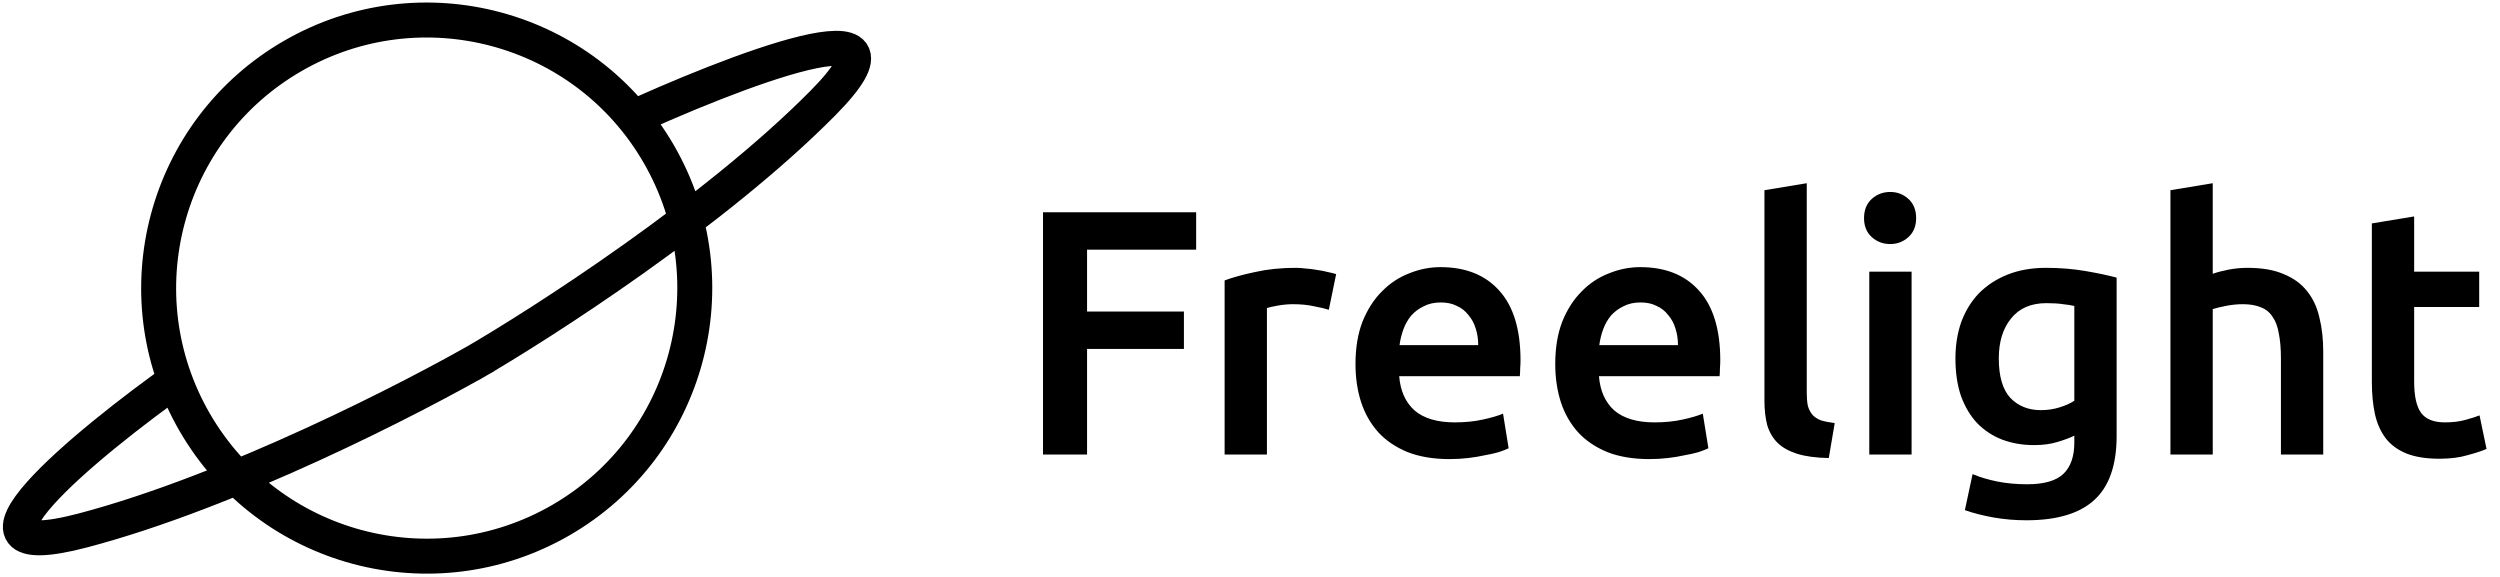
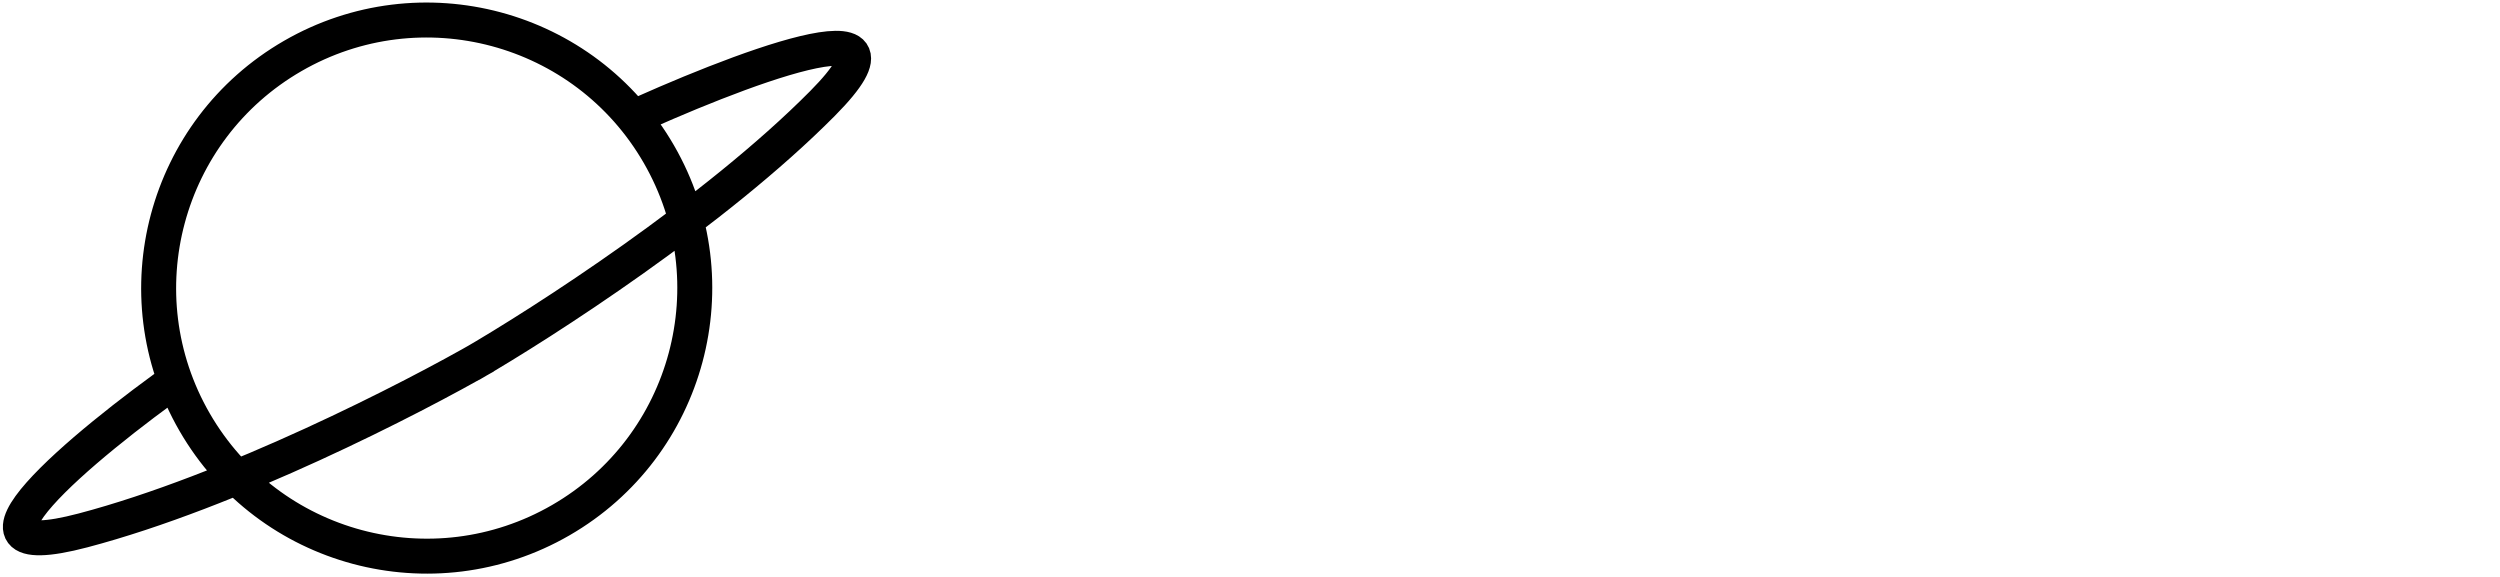
<svg xmlns="http://www.w3.org/2000/svg" width="143" height="33" viewBox="0 0 143 33" fill="none">
-   <path d="M59.66 26V12.14H68.42V14.28H62.18V17.82H67.72V19.96H62.18V26H59.66ZM76.008 17.72C75.808 17.653 75.528 17.587 75.168 17.52C74.821 17.44 74.415 17.4 73.948 17.4C73.681 17.4 73.394 17.427 73.088 17.48C72.794 17.533 72.588 17.58 72.468 17.62V26H70.048V16.04C70.514 15.867 71.094 15.707 71.788 15.56C72.495 15.4 73.275 15.32 74.128 15.32C74.288 15.32 74.475 15.333 74.688 15.36C74.901 15.373 75.115 15.4 75.328 15.44C75.541 15.467 75.748 15.507 75.948 15.56C76.148 15.6 76.308 15.64 76.428 15.68L76.008 17.72ZM77.534 20.82C77.534 19.9 77.668 19.093 77.934 18.4C78.214 17.707 78.581 17.133 79.034 16.68C79.488 16.213 80.008 15.867 80.594 15.64C81.181 15.4 81.781 15.28 82.394 15.28C83.834 15.28 84.954 15.727 85.754 16.62C86.568 17.513 86.974 18.847 86.974 20.62C86.974 20.753 86.968 20.907 86.954 21.08C86.954 21.24 86.948 21.387 86.934 21.52H80.034C80.101 22.36 80.394 23.013 80.914 23.48C81.448 23.933 82.214 24.16 83.214 24.16C83.801 24.16 84.334 24.107 84.814 24C85.308 23.893 85.694 23.78 85.974 23.66L86.294 25.64C86.161 25.707 85.974 25.78 85.734 25.86C85.508 25.927 85.241 25.987 84.934 26.04C84.641 26.107 84.321 26.16 83.974 26.2C83.628 26.24 83.274 26.26 82.914 26.26C81.994 26.26 81.194 26.127 80.514 25.86C79.834 25.58 79.274 25.2 78.834 24.72C78.394 24.227 78.068 23.653 77.854 23C77.641 22.333 77.534 21.607 77.534 20.82ZM84.554 19.74C84.554 19.407 84.508 19.093 84.414 18.8C84.321 18.493 84.181 18.233 83.994 18.02C83.821 17.793 83.601 17.62 83.334 17.5C83.081 17.367 82.774 17.3 82.414 17.3C82.041 17.3 81.714 17.373 81.434 17.52C81.154 17.653 80.914 17.833 80.714 18.06C80.528 18.287 80.381 18.547 80.274 18.84C80.168 19.133 80.094 19.433 80.054 19.74H84.554ZM88.96 20.82C88.96 19.9 89.093 19.093 89.36 18.4C89.64 17.707 90.007 17.133 90.46 16.68C90.913 16.213 91.433 15.867 92.02 15.64C92.607 15.4 93.207 15.28 93.82 15.28C95.26 15.28 96.38 15.727 97.18 16.62C97.993 17.513 98.4 18.847 98.4 20.62C98.4 20.753 98.393 20.907 98.38 21.08C98.38 21.24 98.373 21.387 98.36 21.52H91.46C91.527 22.36 91.82 23.013 92.34 23.48C92.873 23.933 93.64 24.16 94.64 24.16C95.227 24.16 95.76 24.107 96.24 24C96.733 23.893 97.12 23.78 97.4 23.66L97.72 25.64C97.587 25.707 97.4 25.78 97.16 25.86C96.933 25.927 96.667 25.987 96.36 26.04C96.067 26.107 95.747 26.16 95.4 26.2C95.053 26.24 94.7 26.26 94.34 26.26C93.42 26.26 92.62 26.127 91.94 25.86C91.26 25.58 90.7 25.2 90.26 24.72C89.82 24.227 89.493 23.653 89.28 23C89.067 22.333 88.96 21.607 88.96 20.82ZM95.98 19.74C95.98 19.407 95.933 19.093 95.84 18.8C95.747 18.493 95.607 18.233 95.42 18.02C95.247 17.793 95.027 17.62 94.76 17.5C94.507 17.367 94.2 17.3 93.84 17.3C93.467 17.3 93.14 17.373 92.86 17.52C92.58 17.653 92.34 17.833 92.14 18.06C91.953 18.287 91.807 18.547 91.7 18.84C91.593 19.133 91.52 19.433 91.48 19.74H95.98ZM104.606 26.2C103.886 26.187 103.286 26.107 102.806 25.96C102.339 25.813 101.966 25.607 101.686 25.34C101.406 25.06 101.206 24.72 101.086 24.32C100.979 23.907 100.926 23.44 100.926 22.92V10.88L103.346 10.48V22.46C103.346 22.753 103.366 23 103.406 23.2C103.459 23.4 103.546 23.573 103.666 23.72C103.786 23.853 103.946 23.96 104.146 24.04C104.359 24.107 104.626 24.16 104.946 24.2L104.606 26.2ZM109.343 26H106.923V15.54H109.343V26ZM109.603 12.48C109.603 12.933 109.457 13.293 109.163 13.56C108.87 13.827 108.523 13.96 108.123 13.96C107.71 13.96 107.357 13.827 107.063 13.56C106.77 13.293 106.623 12.933 106.623 12.48C106.623 12.013 106.77 11.647 107.063 11.38C107.357 11.113 107.71 10.98 108.123 10.98C108.523 10.98 108.87 11.113 109.163 11.38C109.457 11.647 109.603 12.013 109.603 12.48ZM114.331 20.5C114.331 21.527 114.551 22.28 114.991 22.76C115.444 23.227 116.024 23.46 116.731 23.46C117.117 23.46 117.477 23.407 117.811 23.3C118.157 23.193 118.437 23.067 118.651 22.92V17.5C118.477 17.46 118.264 17.427 118.011 17.4C117.757 17.36 117.437 17.34 117.051 17.34C116.171 17.34 115.497 17.633 115.031 18.22C114.564 18.793 114.331 19.553 114.331 20.5ZM121.071 24.94C121.071 26.607 120.644 27.827 119.791 28.6C118.951 29.373 117.657 29.76 115.911 29.76C115.271 29.76 114.644 29.707 114.031 29.6C113.431 29.493 112.884 29.353 112.391 29.18L112.831 27.12C113.244 27.293 113.711 27.433 114.231 27.54C114.764 27.647 115.337 27.7 115.951 27.7C116.924 27.7 117.617 27.5 118.031 27.1C118.444 26.7 118.651 26.107 118.651 25.32V24.92C118.411 25.04 118.091 25.16 117.691 25.28C117.304 25.4 116.857 25.46 116.351 25.46C115.684 25.46 115.071 25.353 114.511 25.14C113.964 24.927 113.491 24.613 113.091 24.2C112.704 23.787 112.397 23.273 112.171 22.66C111.957 22.033 111.851 21.313 111.851 20.5C111.851 19.74 111.964 19.04 112.191 18.4C112.431 17.76 112.771 17.213 113.211 16.76C113.664 16.307 114.211 15.953 114.851 15.7C115.491 15.447 116.217 15.32 117.031 15.32C117.817 15.32 118.564 15.38 119.271 15.5C119.977 15.62 120.577 15.747 121.071 15.88V24.94ZM124.149 26V10.88L126.569 10.48V15.66C126.836 15.567 127.143 15.487 127.489 15.42C127.849 15.353 128.203 15.32 128.549 15.32C129.389 15.32 130.083 15.44 130.629 15.68C131.189 15.907 131.636 16.233 131.969 16.66C132.303 17.073 132.536 17.573 132.669 18.16C132.816 18.747 132.889 19.4 132.889 20.12V26H130.469V20.5C130.469 19.94 130.429 19.467 130.349 19.08C130.283 18.68 130.163 18.36 129.989 18.12C129.829 17.867 129.609 17.687 129.329 17.58C129.049 17.46 128.703 17.4 128.289 17.4C127.969 17.4 127.643 17.433 127.309 17.5C126.976 17.567 126.729 17.627 126.569 17.68V26H124.149ZM135.67 12.78L138.09 12.38V15.54H141.81V17.56H138.09V21.82C138.09 22.66 138.223 23.26 138.49 23.62C138.757 23.98 139.21 24.16 139.85 24.16C140.29 24.16 140.677 24.113 141.01 24.02C141.357 23.927 141.63 23.84 141.83 23.76L142.23 25.68C141.95 25.8 141.583 25.92 141.13 26.04C140.677 26.173 140.143 26.24 139.53 26.24C138.783 26.24 138.157 26.14 137.65 25.94C137.157 25.74 136.763 25.453 136.47 25.08C136.177 24.693 135.97 24.233 135.85 23.7C135.73 23.153 135.67 22.533 135.67 21.84V12.78Z" fill="black" />
  <path d="M10.457 21.45C4.691 25.516 -3.703 32.563 4.749 30.339C13.202 28.114 23.613 22.767 27.762 20.372M35.525 7.038C41.929 4.078 53.201 -0.29 47.048 5.917C40.895 12.125 31.059 18.468 26.91 20.863M37.685 8.814C41.919 16.146 39.407 25.523 32.074 29.756C24.741 33.99 15.365 31.477 11.131 24.145C6.898 16.812 9.41 7.436 16.743 3.202C24.076 -1.032 33.452 1.481 37.685 8.814Z" stroke="black" stroke-width="2" />
</svg>